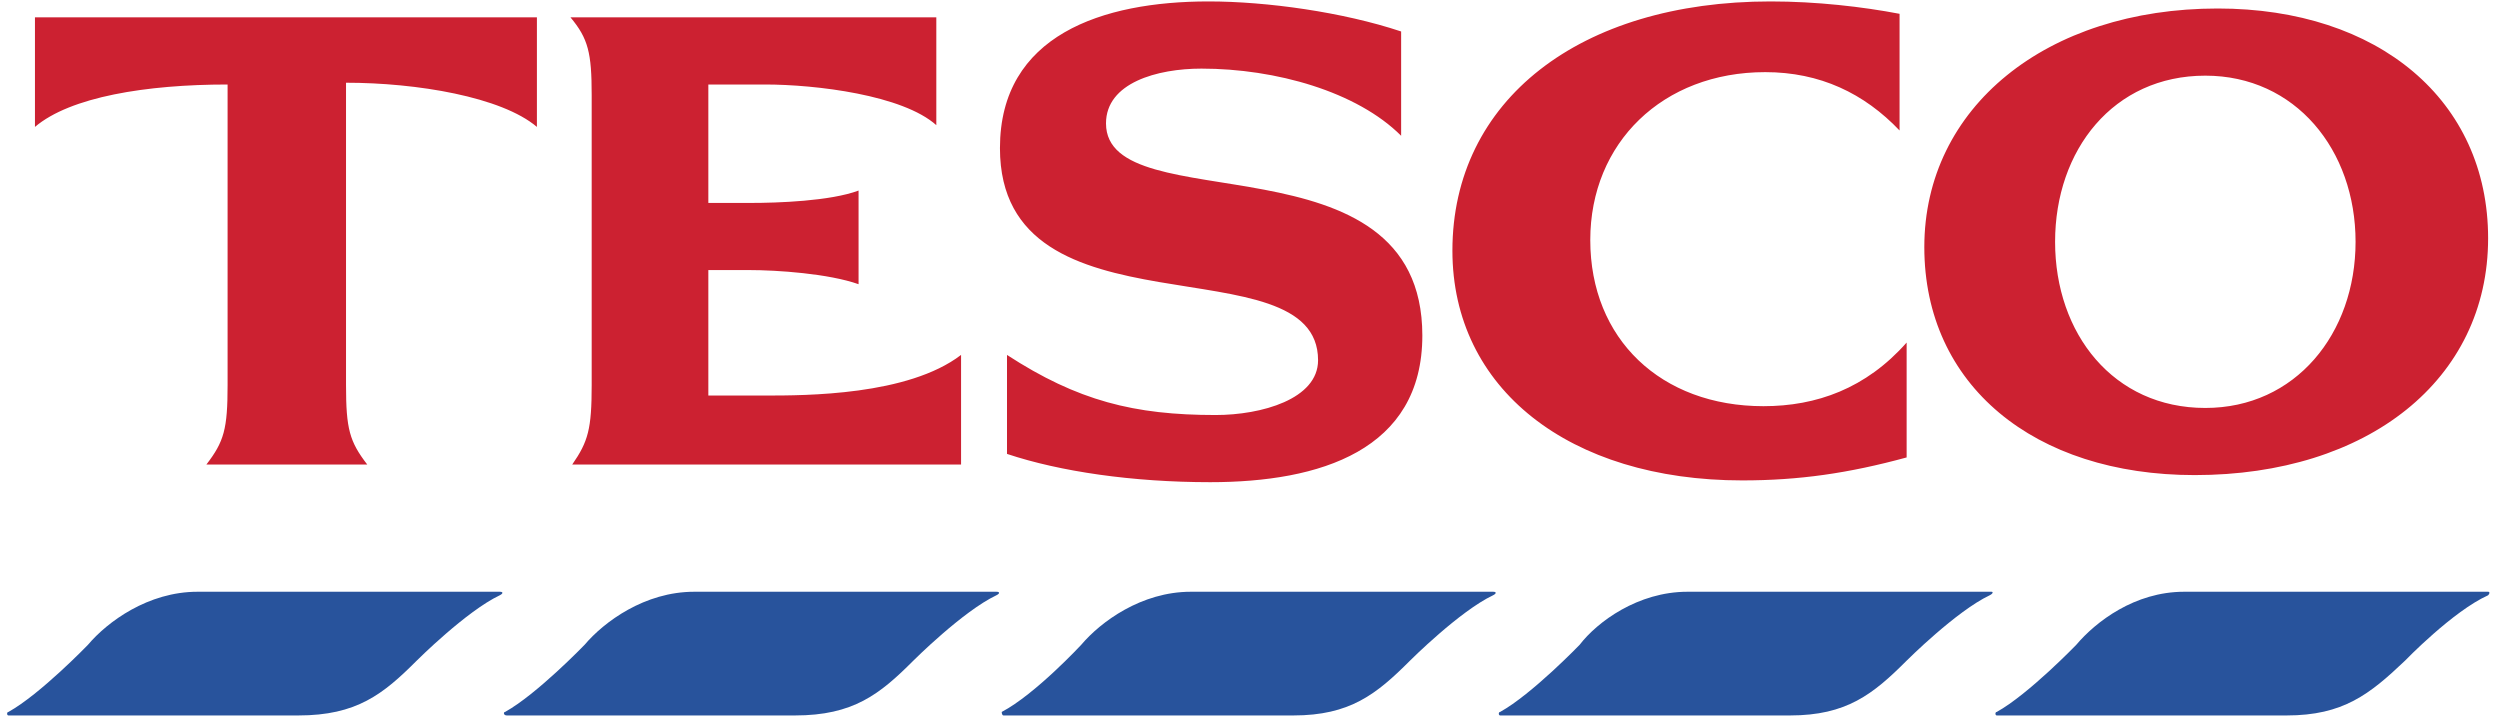
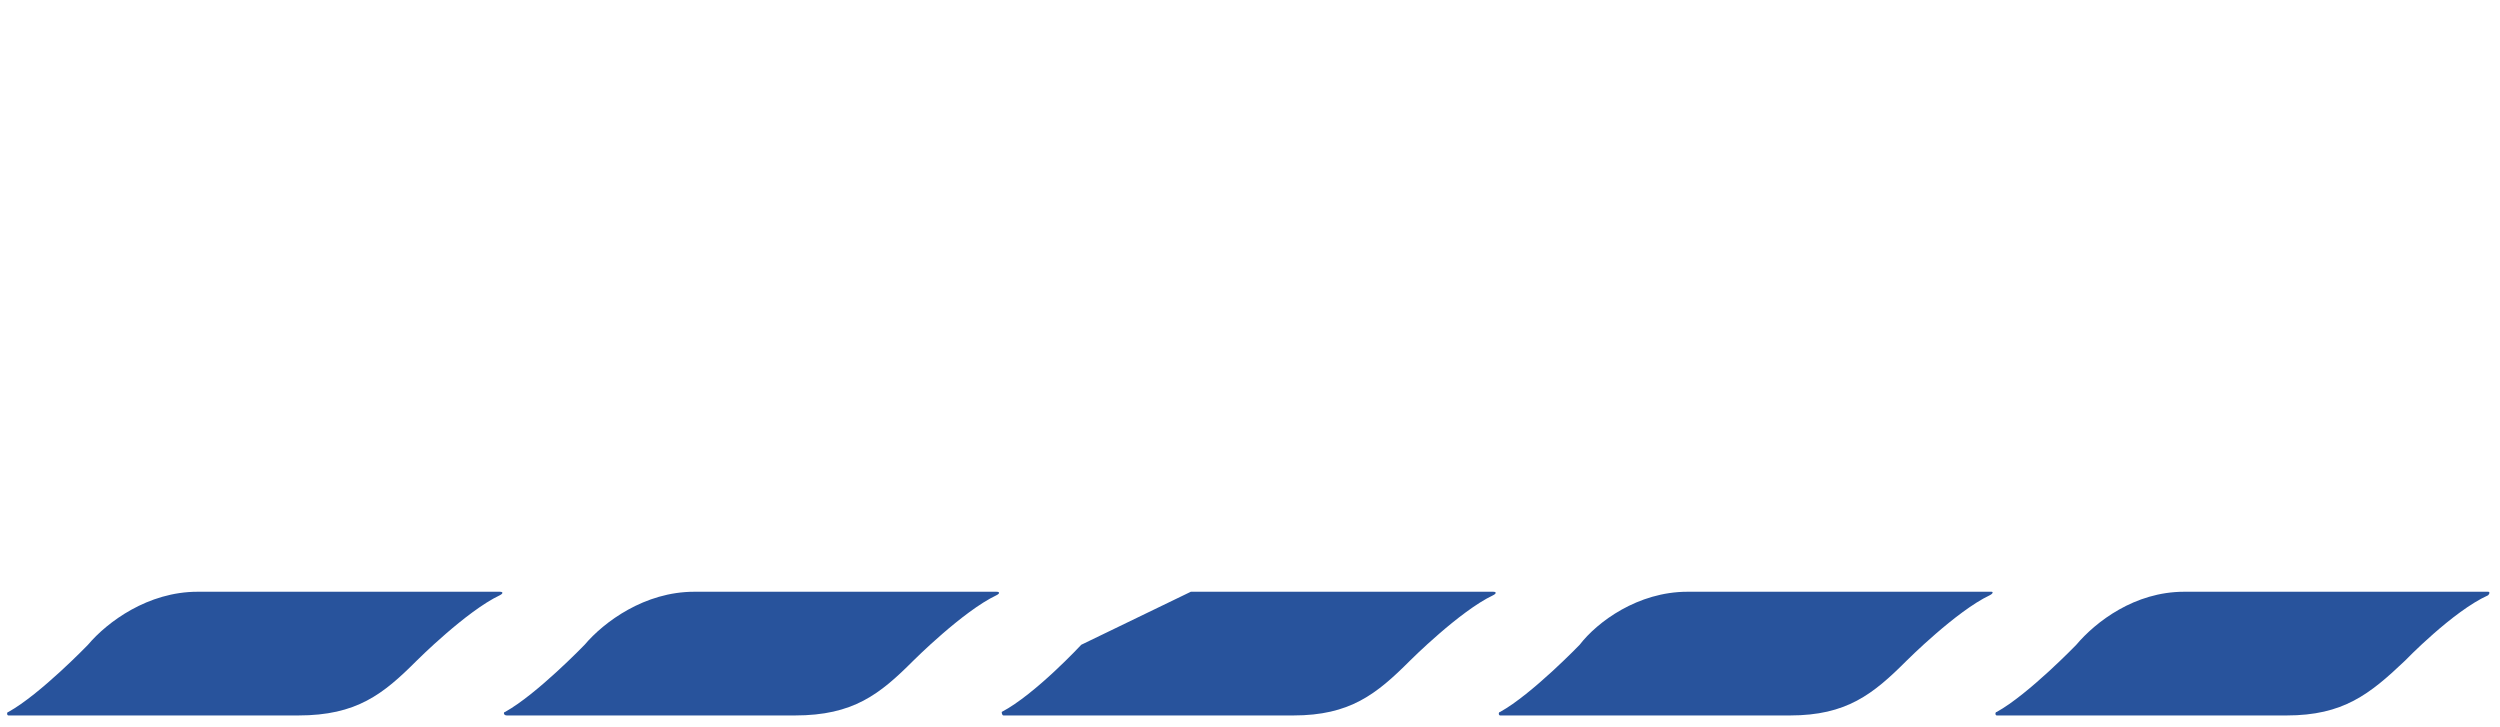
<svg xmlns="http://www.w3.org/2000/svg" width="110px" height="32px" viewBox="0 0 110 32" version="1.1">
  <title>tesco</title>
  <g id="Symbols" stroke="none" stroke-width="1" fill="none" fill-rule="evenodd">
    <g id="content/logos" transform="translate(-15, -121)" fill-rule="nonzero">
      <g id="tesco" transform="translate(15, 121)">
-         <path d="M8.692,26.037 L21.99,26.037 C22.145,26.037 22.145,26.115 21.99,26.192 C20.513,26.892 18.335,29.069 18.335,29.069 C16.858,30.548 15.691,31.48 13.125,31.48 L0.372,31.48 C0.294,31.48 0.294,31.325 0.372,31.325 C1.771,30.548 3.871,28.37 3.871,28.37 C4.726,27.359 6.515,26.037 8.692,26.037 Z M96.101,26.037 L109.477,26.037 C109.554,26.037 109.554,26.115 109.477,26.192 C107.922,26.892 105.822,29.069 105.822,29.069 C104.266,30.548 103.099,31.48 100.611,31.48 L87.858,31.48 C87.78,31.48 87.78,31.325 87.858,31.325 C89.257,30.548 91.357,28.37 91.357,28.37 C92.213,27.359 93.923,26.037 96.101,26.037 Z M30.545,26.037 L43.842,26.037 C43.998,26.037 43.998,26.115 43.842,26.192 C42.365,26.892 40.187,29.069 40.187,29.069 C38.71,30.548 37.544,31.48 34.977,31.48 L22.301,31.48 C22.146,31.48 22.146,31.325 22.224,31.325 C23.623,30.548 25.723,28.37 25.723,28.37 C26.579,27.359 28.368,26.037 30.545,26.037 Z M52.397,26.037 L65.695,26.037 C65.85,26.037 65.85,26.115 65.695,26.192 C64.218,26.892 62.04,29.069 62.04,29.069 C60.562,30.548 59.396,31.48 56.907,31.48 L44.154,31.48 C44.076,31.48 44.076,31.325 44.076,31.325 C45.553,30.548 47.575,28.37 47.575,28.37 C48.431,27.359 50.22,26.037 52.397,26.037 L52.397,26.037 Z M74.249,26.037 L87.625,26.037 C87.702,26.037 87.702,26.115 87.547,26.192 C86.07,26.892 83.892,29.069 83.892,29.069 C82.414,30.548 81.247,31.48 78.759,31.48 L66.006,31.48 C65.928,31.48 65.928,31.325 66.006,31.325 C67.405,30.548 69.505,28.37 69.505,28.37 C70.283,27.359 72.071,26.037 74.249,26.037 L74.249,26.037 Z" id="Shape" fill="#28539C" />
-         <path d="M77.904,0.063 C69.504,0.063 63.906,4.418 63.906,11.029 C63.906,17.095 69.039,21.138 76.659,21.138 C79.148,21.138 81.326,20.827 83.892,20.127 L83.892,15.073 C82.103,17.095 79.925,17.872 77.592,17.872 C73.082,17.872 69.972,14.917 69.972,10.562 C69.972,6.285 73.159,3.174 77.67,3.174 C80.081,3.174 82.025,4.107 83.581,5.741 L83.581,0.608 C81.948,0.296 79.925,0.063 77.904,0.063 L77.904,0.063 Z M15.225,3.64 C18.335,3.64 22.068,4.262 23.624,5.584 L23.624,0.763 L1.538,0.763 L1.538,5.584 C3.093,4.262 6.437,3.718 10.014,3.718 L10.014,16.938 C10.014,18.881 9.859,19.426 9.082,20.438 L16.158,20.438 C15.381,19.426 15.225,18.881 15.225,16.938 L15.225,3.64 Z M37.777,8.384 C36.533,8.851 34.2,8.929 33.034,8.929 L31.167,8.929 L31.167,3.718 L33.655,3.718 C35.91,3.718 39.721,4.184 41.198,5.507 L41.198,0.763 L25.101,0.763 C25.879,1.696 26.034,2.318 26.034,4.184 L26.034,16.938 C26.034,18.881 25.879,19.426 25.179,20.438 L42.287,20.438 L42.287,15.616 C39.954,17.404 35.444,17.404 33.656,17.404 L31.167,17.404 L31.167,11.883 L32.955,11.883 C34.199,11.883 36.455,12.038 37.777,12.505 L37.777,8.384 L37.777,8.384 Z M61.65,1.385 C59.084,0.53 55.74,0.063 53.174,0.063 C48.508,0.063 43.998,1.541 43.998,6.518 C43.998,15.072 57.995,10.562 57.995,15.851 C57.995,17.561 55.506,18.261 53.485,18.261 C49.908,18.261 47.419,17.639 44.308,15.617 L44.308,19.972 C46.641,20.75 49.83,21.216 53.251,21.216 C58.073,21.216 62.583,19.816 62.583,14.762 C62.583,5.741 48.664,9.785 48.664,5.43 C48.664,3.641 50.919,3.019 52.863,3.019 C56.129,3.019 59.706,4.03 61.65,5.974 L61.65,1.385 L61.65,1.385 L61.65,1.385 Z M97.579,0.374 C90.035,0.374 84.67,4.729 84.67,10.873 C84.67,16.939 89.492,20.904 96.568,20.904 C104.189,20.904 109.477,16.706 109.477,10.484 C109.477,4.418 104.655,0.374 97.579,0.374 Z M97.034,17.95 C92.991,17.95 90.424,14.683 90.424,10.64 C90.424,6.596 92.991,3.329 97.034,3.329 C101,3.329 103.645,6.596 103.645,10.64 C103.645,14.683 101,17.95 97.034,17.95 Z" id="Shape" fill="#CC2131" />
+         <path d="M8.692,26.037 L21.99,26.037 C22.145,26.037 22.145,26.115 21.99,26.192 C20.513,26.892 18.335,29.069 18.335,29.069 C16.858,30.548 15.691,31.48 13.125,31.48 L0.372,31.48 C0.294,31.48 0.294,31.325 0.372,31.325 C1.771,30.548 3.871,28.37 3.871,28.37 C4.726,27.359 6.515,26.037 8.692,26.037 Z M96.101,26.037 L109.477,26.037 C109.554,26.037 109.554,26.115 109.477,26.192 C107.922,26.892 105.822,29.069 105.822,29.069 C104.266,30.548 103.099,31.48 100.611,31.48 L87.858,31.48 C87.78,31.48 87.78,31.325 87.858,31.325 C89.257,30.548 91.357,28.37 91.357,28.37 C92.213,27.359 93.923,26.037 96.101,26.037 Z M30.545,26.037 L43.842,26.037 C43.998,26.037 43.998,26.115 43.842,26.192 C42.365,26.892 40.187,29.069 40.187,29.069 C38.71,30.548 37.544,31.48 34.977,31.48 L22.301,31.48 C22.146,31.48 22.146,31.325 22.224,31.325 C23.623,30.548 25.723,28.37 25.723,28.37 C26.579,27.359 28.368,26.037 30.545,26.037 Z M52.397,26.037 L65.695,26.037 C65.85,26.037 65.85,26.115 65.695,26.192 C64.218,26.892 62.04,29.069 62.04,29.069 C60.562,30.548 59.396,31.48 56.907,31.48 L44.154,31.48 C44.076,31.48 44.076,31.325 44.076,31.325 C45.553,30.548 47.575,28.37 47.575,28.37 L52.397,26.037 Z M74.249,26.037 L87.625,26.037 C87.702,26.037 87.702,26.115 87.547,26.192 C86.07,26.892 83.892,29.069 83.892,29.069 C82.414,30.548 81.247,31.48 78.759,31.48 L66.006,31.48 C65.928,31.48 65.928,31.325 66.006,31.325 C67.405,30.548 69.505,28.37 69.505,28.37 C70.283,27.359 72.071,26.037 74.249,26.037 L74.249,26.037 Z" id="Shape" fill="#28539C" />
      </g>
    </g>
  </g>
</svg>